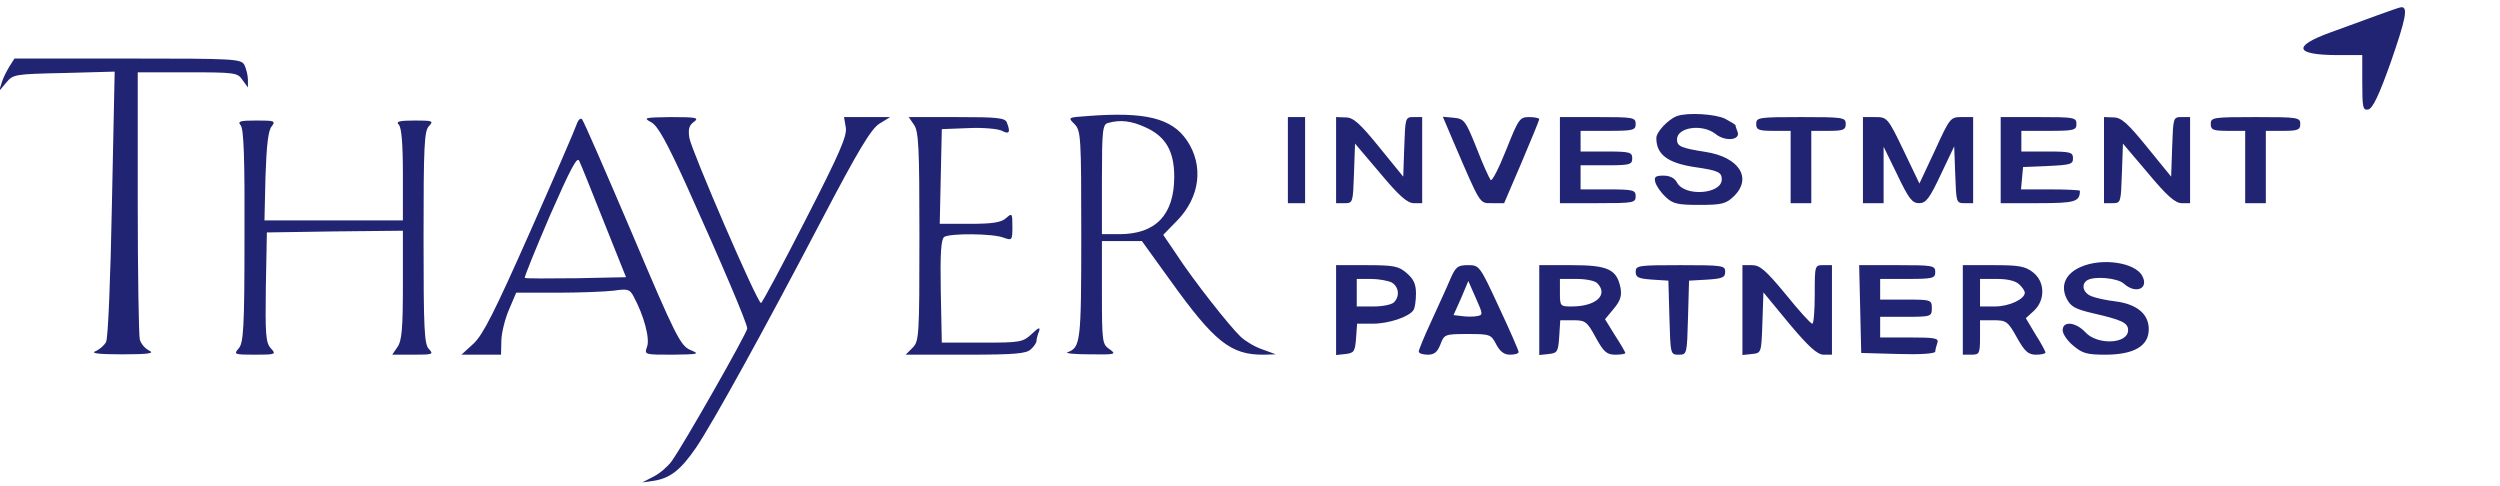
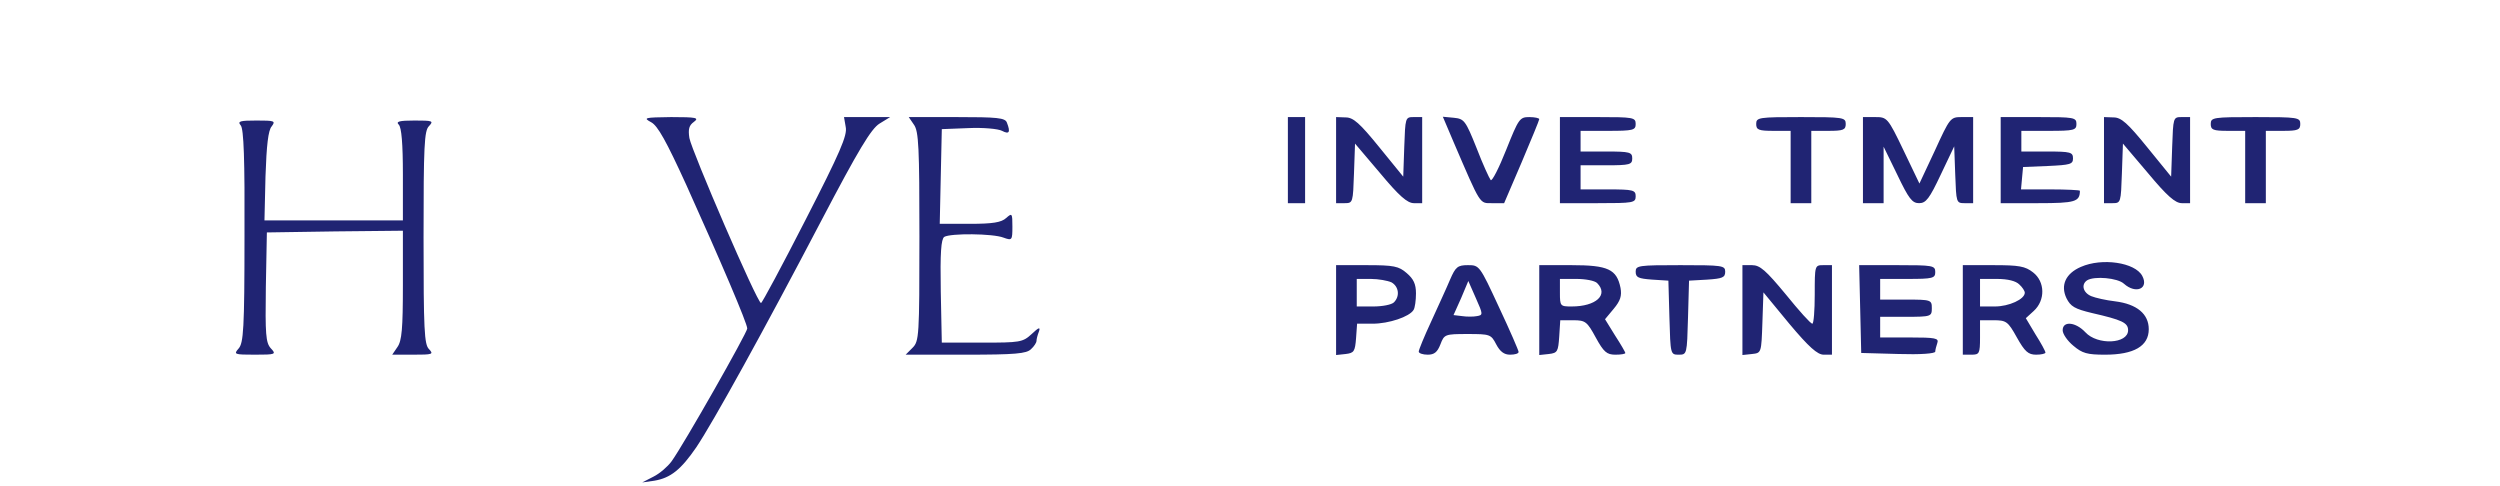
<svg xmlns="http://www.w3.org/2000/svg" version="1.0" viewBox="0 0 726 141">
-   <path fill="#202473" d="M690.5 4.4c-3.3 1.2-9.5 3.5-13.7 5-11.3 4.1-10.4 6.6 2.3 6.6h6.9v8.1c0 7.1.2 8 1.7 7.7 1.3-.2 3.2-4.2 6.6-13.8 4.3-12.4 5.1-16.1 3-15.9-.4 0-3.5 1.1-6.8 2.3zM2.8 19.2C2 20.5.9 22.6.5 24l-.8 2.5L1.8 24c2-2.4 2.4-2.5 16.8-2.8l14.7-.4-.8 38.4c-.4 21.2-1.1 39.1-1.7 40.1-.5 1-1.9 2.2-3.1 2.7-1.5.6 1.1.9 7.8.9 7.7 0 9.5-.3 7.8-1.1-1.2-.6-2.4-2-2.7-3.2-.3-1.1-.6-19.1-.6-39.9V21h14.4c13.8 0 14.6.1 16 2.2l1.6 2.2v-2.2c0-1.3-.5-3.2-1-4.3-1-1.8-2.5-1.9-33.9-1.9H4.2l-1.4 2.2zM315.8 33.7c-5.7.4-5.7.4-3.8 2.3 1.9 1.9 2 3.6 2 32.3 0 31.1-.2 32.6-4 34-.8.3 2.1.6 6.5.6 7.5.1 7.8 0 5.7-1.5-2.1-1.4-2.2-2.1-2.2-16.5V70h11.6l8.3 11.5c12.7 17.7 17.5 21.6 27.1 21.5l3.5-.1-3.8-1.4c-2.2-.7-5-2.4-6.4-3.7-3.2-3-13.9-16.6-18.7-24l-3.8-5.6 4.1-4.2c6.6-6.8 7.7-15.9 2.8-23.2-4.4-6.5-12.1-8.4-28.9-7.1zm16.9 3.3c5.8 2.6 8.3 6.9 8.3 14.3 0 11.1-5.4 16.7-15.9 16.7H320V52.1c0-14.4.2-16 1.8-16.4 3.6-1 6.8-.6 10.9 1.3zM487 33.7c-2.6 1-6 4.6-6 6.4 0 4.7 3.2 7.2 11 8.4 7 1 8 1.5 8 3.6 0 4.3-10.8 5.1-13 .9-.7-1.3-2.1-2-3.9-2-2.4 0-2.8.4-2.4 1.9.3 1.1 1.6 3 3 4.3 2.1 2 3.5 2.3 9.8 2.3 6.4 0 7.7-.3 9.9-2.4 5.6-5.3 1.7-11.5-8.2-13-7-1.1-8.2-1.6-8.2-3.6 0-3.6 7.4-4.6 11.2-1.6 2.8 2.3 7.3 1.8 6.4-.6-.3-.8-.6-1.6-.6-1.9 0-.2-1.3-1-3-1.9-2.8-1.4-10.9-1.9-14-.8zM167.5 36c-.4 1.3-6.5 15.4-13.6 31.4-10.2 23-13.6 29.8-16.4 32.4L134 103h11.5l.1-4.3c.1-2.3 1.1-6.3 2.3-9l2-4.7h11.9c6.6 0 14-.3 16.5-.6 4-.6 4.6-.4 5.7 1.7 3 5.5 4.8 12.3 3.9 14.6-.8 2.3-.8 2.3 7.4 2.3 7.8-.1 8-.2 5.1-1.4-2.8-1.3-4.2-3.9-16.8-33.7-7.6-17.8-14.1-32.8-14.6-33.3-.4-.4-1.1.2-1.5 1.4zm7.9 28.5 6.4 16-14.5.3c-8 .1-14.7.1-14.9-.1-.2-.2 3.1-8.3 7.3-18.1 5.9-13.4 7.9-17.3 8.5-15.9.5 1 3.7 9 7.2 17.8z" />
-   <path fill="#202473" d="M189.1 35.5c1.9 1 4.4 5.5 10.2 18.2C209.4 76.1 217 93.9 217 95.4c0 1.2-18.5 33.8-22 38.6-1.1 1.5-3.4 3.5-5.2 4.4l-3.3 1.7 3.5-.5c4.8-.8 7.8-3.3 12.2-9.7 4.9-7.3 19.6-33.9 36.3-65.8 10.9-20.8 14.5-26.7 16.9-28.2l3.1-1.9h-13.4l.5 2.9c.5 2.4-1.6 7.3-11.7 27C227.1 77.2 221.3 88 221 88c-1.1 0-20.1-44.1-20.8-47.9-.4-2.6-.1-3.7 1.3-4.7 1.6-1.2.8-1.4-6.6-1.4-7.8.1-8.2.2-5.8 1.5zM265.4 36.2c1.4 1.9 1.6 6.7 1.6 32.5 0 29-.1 30.4-2 32.3l-2 2h17.4c14.5 0 17.7-.3 19-1.6.9-.8 1.6-1.9 1.6-2.4s.3-1.7.7-2.7c.5-1.4 0-1.3-2.1.7-2.6 2.4-3.4 2.5-14.4 2.5h-11.7l-.3-14.9c-.2-11.3.1-15.1 1-15.8 1.8-1.1 14.1-1 17.2.2 2.5.9 2.6.8 2.6-3.2 0-3.9-.1-4-1.8-2.5-1.4 1.3-3.9 1.7-10.6 1.7h-8.7l.3-13.8.3-13.7 7.7-.3c4.3-.2 8.7.2 9.8.8 2.1 1.1 2.5.4 1.4-2.4-.5-1.4-2.8-1.6-14.6-1.6h-13.9l1.5 2.2zM374 46.5V59h5V34h-5v12.5zM388 46.5V59h2.5c2.4 0 2.4-.2 2.7-8.7l.3-8.6 7.3 8.6c5.5 6.6 7.9 8.7 9.8 8.7h2.4V34h-2.5c-2.4 0-2.4.2-2.7 8.6l-.3 8.7-7-8.6c-5.6-6.9-7.5-8.6-9.7-8.6L388 34v12.5zM422.1 41.2c8 18.6 7.5 17.8 11.2 17.8h3.5l5.1-11.9c2.8-6.6 5.1-12.2 5.1-12.5 0-.3-1.3-.6-2.9-.6-2.8 0-3.1.5-6.7 9.5-2.1 5.3-4.1 9.2-4.5 8.8-.4-.5-2.3-4.6-4.1-9.3-3.2-8-3.6-8.5-6.6-8.8l-3.2-.3 3.1 7.3zM453 46.5V59h11c10.3 0 11-.1 11-2 0-1.8-.7-2-8-2h-8v-7h7.5c6.8 0 7.5-.2 7.5-2s-.7-2-7.5-2H459v-6h8c7.3 0 8-.2 8-2 0-1.9-.7-2-11-2h-11v12.5zM510 36c0 1.7.7 2 5 2h5v21h6V38h5c4.3 0 5-.3 5-2 0-1.9-.7-2-13-2s-13 .1-13 2zM541 46.5V59h6V42.6l4 8.2c3.3 6.9 4.3 8.2 6.3 8.2s3-1.3 6.3-8.3l3.9-8.2.3 8.2c.3 8.1.3 8.3 2.7 8.3h2.5V34h-3.4c-3.2 0-3.4.3-7.7 9.7l-4.5 9.6-4.6-9.6c-4.6-9.6-4.8-9.7-8.3-9.7H541v12.5zM581 46.5V59h10.9c10.7 0 12.1-.4 12.1-3.6 0-.2-3.9-.4-8.6-.4h-8.5l.3-3.3.3-3.2 7.3-.3c6.4-.3 7.2-.5 7.2-2.2 0-1.8-.7-2-7.5-2H587v-6h8c7.3 0 8-.2 8-2 0-1.9-.7-2-11-2h-11v12.5zM611 46.5V59h2.5c2.4 0 2.4-.2 2.7-8.7l.3-8.6 7.3 8.6c5.5 6.6 7.9 8.7 9.8 8.7h2.4V34h-2.5c-2.4 0-2.4.2-2.7 8.6l-.3 8.7-7-8.6c-5.6-6.9-7.5-8.6-9.7-8.6L611 34v12.5zM642 36c0 1.7.7 2 5 2h5v21h6V38h5c4.3 0 5-.3 5-2 0-1.9-.7-2-13-2s-13 .1-13 2zM69.9 36.4c.9 1 1.2 10 1.1 32.2 0 27-.3 31-1.7 32.6-1.5 1.7-1.3 1.8 4.7 1.8 6.1 0 6.3-.1 4.6-1.9-1.4-1.6-1.6-4-1.4-17.7l.3-15.9 19.8-.3L117 67v15.8c0 12.6-.3 16.2-1.6 18l-1.5 2.2h6.1c5.6 0 6-.1 4.6-1.6-1.4-1.3-1.6-5.7-1.6-32.4s.2-31.1 1.6-32.4c1.4-1.5 1-1.6-4.2-1.6-4.5 0-5.5.3-4.6 1.2.8.8 1.2 5.5 1.2 14.5V64H76.8l.3-12.8c.3-9 .8-13.4 1.8-14.5 1.2-1.6.8-1.7-4.4-1.7-4.8 0-5.6.2-4.6 1.4zM604.3 77.5c-4.4 1.9-6 5.3-4.2 9.1 1.2 2.4 2.4 3.1 7.4 4.3 8.7 2 10.5 2.8 10.5 5 0 4-8.9 4.4-12.4.6-2.8-3-6.6-3.4-6.6-.6 0 1.1 1.4 3.1 3.1 4.5 2.6 2.2 4 2.6 9.2 2.6 8.4 0 12.7-2.5 12.7-7.4 0-4.4-3.4-7.3-9.8-8.1-2.6-.3-5.7-1-6.9-1.5-2.4-1-3-3.4-1.2-4.6 2.1-1.3 8.9-.7 10.7 1 3.5 3.1 7.3 1.4 5.3-2.3-2.1-3.9-11.7-5.3-17.8-2.6zM388 90.1v13l2.8-.3c2.4-.3 2.7-.7 3-4.6l.3-4.2h4.5c4.7 0 10.7-2 11.9-4 .4-.6.7-2.8.7-4.8 0-2.7-.7-4.2-2.7-5.9-2.3-2-3.7-2.3-11.6-2.3H388v13.1zm16.1-8.1c2.1 1.2 2.5 4 .7 5.8-.7.7-3.4 1.2-6 1.2H394v-8h4.1c2.2 0 4.9.5 6 1zM421.1 81.2c-1 2.4-3.5 7.8-5.5 12.2-2 4.3-3.6 8.2-3.6 8.7s1.2.9 2.6.9c1.9 0 2.8-.7 3.7-3 1.1-2.9 1.3-3 7.9-3 6.5 0 6.8.1 8.3 3 1.1 2.1 2.3 3 4 3 1.4 0 2.5-.3 2.5-.8 0-.4-2.5-6.2-5.7-13-5.6-12.1-5.7-12.2-9-12.2-3 0-3.6.5-5.2 4.2zm7.8 10.6c-1 .2-3 .2-4.3 0l-2.5-.3 2.2-4.9 2.1-5 2.2 5c2.1 4.7 2.1 4.9.3 5.2zM447 90.1v13l2.8-.3c2.5-.3 2.7-.7 3-5.1l.3-4.7h3.8c3.5 0 4 .4 6.5 5 2.3 4.2 3.2 5 5.7 5 1.6 0 2.9-.2 2.9-.5 0-.2-1.3-2.5-3-5.1l-2.9-4.7 2.5-3c2-2.4 2.4-3.8 2-6.1-1.1-5.4-3.6-6.6-14.2-6.6H447v13.1zm16.8-7.9c3.4 3.4-.3 6.8-7.4 6.8-3.3 0-3.4-.1-3.4-4v-4h4.8c2.6 0 5.3.5 6 1.2zM475 78.9c0 1.7.8 2 4.8 2.3l4.7.3.3 10.7c.3 10.7.3 10.8 2.7 10.8 2.4 0 2.4-.1 2.7-10.8l.3-10.7 5.3-.3c4.4-.3 5.2-.6 5.2-2.3 0-1.8-.8-1.9-13-1.9s-13 .1-13 1.9zM506 90.1v13l2.8-.3c2.7-.3 2.7-.3 3-9.1l.3-8.8 7.5 9.1c5.7 6.8 8.2 9 10 9h2.4V77h-2.5c-2.5 0-2.5.1-2.5 8.5 0 4.7-.3 8.5-.7 8.5-.5 0-3.9-3.8-7.7-8.5-5.8-7-7.5-8.5-9.8-8.5H506v13.1zM540.2 89.7l.3 12.8 10.8.3c6.3.2 10.7-.1 10.7-.7 0-.5.3-1.6.6-2.5.5-1.4-.6-1.6-8-1.6H546v-6h7.5c7.3 0 7.5-.1 7.5-2.5s-.2-2.5-7.5-2.5H546v-6h8c7.3 0 8-.2 8-2 0-1.9-.7-2-11-2h-11.1l.3 12.7zM570 90v13h2.5c2.3 0 2.5-.3 2.5-5v-5h3.9c3.7 0 4.2.3 6.8 5 2.3 4.1 3.3 5 5.6 5 1.5 0 2.7-.3 2.7-.6 0-.4-1.3-2.8-2.9-5.3l-2.8-4.7 2.3-2.1c3.4-3.1 3.3-8.5-.2-11.2-2.3-1.8-4.1-2.1-11.5-2.1H570v13zm16.4-7.4c.9.8 1.6 1.9 1.6 2.4 0 1.9-4.6 4-8.7 4H575v-8h4.9c3.2 0 5.5.6 6.5 1.6z" />
+   <path fill="#202473" d="M189.1 35.5c1.9 1 4.4 5.5 10.2 18.2C209.4 76.1 217 93.9 217 95.4c0 1.2-18.5 33.8-22 38.6-1.1 1.5-3.4 3.5-5.2 4.4l-3.3 1.7 3.5-.5c4.8-.8 7.8-3.3 12.2-9.7 4.9-7.3 19.6-33.9 36.3-65.8 10.9-20.8 14.5-26.7 16.9-28.2l3.1-1.9h-13.4l.5 2.9c.5 2.4-1.6 7.3-11.7 27C227.1 77.2 221.3 88 221 88c-1.1 0-20.1-44.1-20.8-47.9-.4-2.6-.1-3.7 1.3-4.7 1.6-1.2.8-1.4-6.6-1.4-7.8.1-8.2.2-5.8 1.5zM265.4 36.2c1.4 1.9 1.6 6.7 1.6 32.5 0 29-.1 30.4-2 32.3l-2 2h17.4c14.5 0 17.7-.3 19-1.6.9-.8 1.6-1.9 1.6-2.4s.3-1.7.7-2.7c.5-1.4 0-1.3-2.1.7-2.6 2.4-3.4 2.5-14.4 2.5h-11.7l-.3-14.9c-.2-11.3.1-15.1 1-15.8 1.8-1.1 14.1-1 17.2.2 2.5.9 2.6.8 2.6-3.2 0-3.9-.1-4-1.8-2.5-1.4 1.3-3.9 1.7-10.6 1.7h-8.7l.3-13.8.3-13.7 7.7-.3c4.3-.2 8.7.2 9.8.8 2.1 1.1 2.5.4 1.4-2.4-.5-1.4-2.8-1.6-14.6-1.6h-13.9l1.5 2.2zM374 46.5V59h5V34h-5v12.5zM388 46.5V59h2.5c2.4 0 2.4-.2 2.7-8.7l.3-8.6 7.3 8.6c5.5 6.6 7.9 8.7 9.8 8.7h2.4V34h-2.5c-2.4 0-2.4.2-2.7 8.6l-.3 8.7-7-8.6c-5.6-6.9-7.5-8.6-9.7-8.6L388 34v12.5zM422.1 41.2c8 18.6 7.5 17.8 11.2 17.8h3.5l5.1-11.9c2.8-6.6 5.1-12.2 5.1-12.5 0-.3-1.3-.6-2.9-.6-2.8 0-3.1.5-6.7 9.5-2.1 5.3-4.1 9.2-4.5 8.8-.4-.5-2.3-4.6-4.1-9.3-3.2-8-3.6-8.5-6.6-8.8l-3.2-.3 3.1 7.3zM453 46.5V59h11c10.3 0 11-.1 11-2 0-1.8-.7-2-8-2h-8v-7h7.5c6.8 0 7.5-.2 7.5-2s-.7-2-7.5-2H459v-6h8c7.3 0 8-.2 8-2 0-1.9-.7-2-11-2h-11v12.5zM510 36c0 1.7.7 2 5 2h5v21h6V38h5c4.3 0 5-.3 5-2 0-1.9-.7-2-13-2s-13 .1-13 2zM541 46.5V59h6V42.6l4 8.2c3.3 6.9 4.3 8.2 6.3 8.2s3-1.3 6.3-8.3l3.9-8.2.3 8.2c.3 8.1.3 8.3 2.7 8.3h2.5V34h-3.4c-3.2 0-3.4.3-7.7 9.7l-4.5 9.6-4.6-9.6c-4.6-9.6-4.8-9.7-8.3-9.7H541v12.5zM581 46.5V59h10.9c10.7 0 12.1-.4 12.1-3.6 0-.2-3.9-.4-8.6-.4h-8.5l.3-3.3.3-3.2 7.3-.3c6.4-.3 7.2-.5 7.2-2.2 0-1.8-.7-2-7.5-2H587v-6h8c7.3 0 8-.2 8-2 0-1.9-.7-2-11-2h-11v12.5zM611 46.5V59h2.5c2.4 0 2.4-.2 2.7-8.7l.3-8.6 7.3 8.6c5.5 6.6 7.9 8.7 9.8 8.7h2.4V34h-2.5c-2.4 0-2.4.2-2.7 8.6l-.3 8.7-7-8.6c-5.6-6.9-7.5-8.6-9.7-8.6L611 34v12.5zM642 36c0 1.7.7 2 5 2h5v21h6V38h5c4.3 0 5-.3 5-2 0-1.9-.7-2-13-2s-13 .1-13 2zM69.9 36.4c.9 1 1.2 10 1.1 32.2 0 27-.3 31-1.7 32.6-1.5 1.7-1.3 1.8 4.7 1.8 6.1 0 6.3-.1 4.6-1.9-1.4-1.6-1.6-4-1.4-17.7l.3-15.9 19.8-.3L117 67v15.8c0 12.6-.3 16.2-1.6 18l-1.5 2.2h6.1c5.6 0 6-.1 4.6-1.6-1.4-1.3-1.6-5.7-1.6-32.4s.2-31.1 1.6-32.4c1.4-1.5 1-1.6-4.2-1.6-4.5 0-5.5.3-4.6 1.2.8.8 1.2 5.5 1.2 14.5V64H76.8l.3-12.8c.3-9 .8-13.4 1.8-14.5 1.2-1.6.8-1.7-4.4-1.7-4.8 0-5.6.2-4.6 1.4zM604.3 77.5c-4.4 1.9-6 5.3-4.2 9.1 1.2 2.4 2.4 3.1 7.4 4.3 8.7 2 10.5 2.8 10.5 5 0 4-8.9 4.4-12.4.6-2.8-3-6.6-3.4-6.6-.6 0 1.1 1.4 3.1 3.1 4.5 2.6 2.2 4 2.6 9.2 2.6 8.4 0 12.7-2.5 12.7-7.4 0-4.4-3.4-7.3-9.8-8.1-2.6-.3-5.7-1-6.9-1.5-2.4-1-3-3.4-1.2-4.6 2.1-1.3 8.9-.7 10.7 1 3.5 3.1 7.3 1.4 5.3-2.3-2.1-3.9-11.7-5.3-17.8-2.6zM388 90.1v13l2.8-.3c2.4-.3 2.7-.7 3-4.6l.3-4.2h4.5c4.7 0 10.7-2 11.9-4 .4-.6.7-2.8.7-4.8 0-2.7-.7-4.2-2.7-5.9-2.3-2-3.7-2.3-11.6-2.3H388v13.1zm16.1-8.1c2.1 1.2 2.5 4 .7 5.8-.7.7-3.4 1.2-6 1.2H394v-8h4.1c2.2 0 4.9.5 6 1zM421.1 81.2c-1 2.4-3.5 7.8-5.5 12.2-2 4.3-3.6 8.2-3.6 8.7s1.2.9 2.6.9c1.9 0 2.8-.7 3.7-3 1.1-2.9 1.3-3 7.9-3 6.5 0 6.8.1 8.3 3 1.1 2.1 2.3 3 4 3 1.4 0 2.5-.3 2.5-.8 0-.4-2.5-6.2-5.7-13-5.6-12.1-5.7-12.2-9-12.2-3 0-3.6.5-5.2 4.2zm7.8 10.6c-1 .2-3 .2-4.3 0l-2.5-.3 2.2-4.9 2.1-5 2.2 5c2.1 4.7 2.1 4.9.3 5.2M447 90.1v13l2.8-.3c2.5-.3 2.7-.7 3-5.1l.3-4.7h3.8c3.5 0 4 .4 6.5 5 2.3 4.2 3.2 5 5.7 5 1.6 0 2.9-.2 2.9-.5 0-.2-1.3-2.5-3-5.1l-2.9-4.7 2.5-3c2-2.4 2.4-3.8 2-6.1-1.1-5.4-3.6-6.6-14.2-6.6H447v13.1zm16.8-7.9c3.4 3.4-.3 6.8-7.4 6.8-3.3 0-3.4-.1-3.4-4v-4h4.8c2.6 0 5.3.5 6 1.2zM475 78.9c0 1.7.8 2 4.8 2.3l4.7.3.3 10.7c.3 10.7.3 10.8 2.7 10.8 2.4 0 2.4-.1 2.7-10.8l.3-10.7 5.3-.3c4.4-.3 5.2-.6 5.2-2.3 0-1.8-.8-1.9-13-1.9s-13 .1-13 1.9zM506 90.1v13l2.8-.3c2.7-.3 2.7-.3 3-9.1l.3-8.8 7.5 9.1c5.7 6.8 8.2 9 10 9h2.4V77h-2.5c-2.5 0-2.5.1-2.5 8.5 0 4.7-.3 8.5-.7 8.5-.5 0-3.9-3.8-7.7-8.5-5.8-7-7.5-8.5-9.8-8.5H506v13.1zM540.2 89.7l.3 12.8 10.8.3c6.3.2 10.7-.1 10.7-.7 0-.5.3-1.6.6-2.5.5-1.4-.6-1.6-8-1.6H546v-6h7.5c7.3 0 7.5-.1 7.5-2.5s-.2-2.5-7.5-2.5H546v-6h8c7.3 0 8-.2 8-2 0-1.9-.7-2-11-2h-11.1l.3 12.7zM570 90v13h2.5c2.3 0 2.5-.3 2.5-5v-5h3.9c3.7 0 4.2.3 6.8 5 2.3 4.1 3.3 5 5.6 5 1.5 0 2.7-.3 2.7-.6 0-.4-1.3-2.8-2.9-5.3l-2.8-4.7 2.3-2.1c3.4-3.1 3.3-8.5-.2-11.2-2.3-1.8-4.1-2.1-11.5-2.1H570v13zm16.4-7.4c.9.8 1.6 1.9 1.6 2.4 0 1.9-4.6 4-8.7 4H575v-8h4.9c3.2 0 5.5.6 6.5 1.6z" />
</svg>